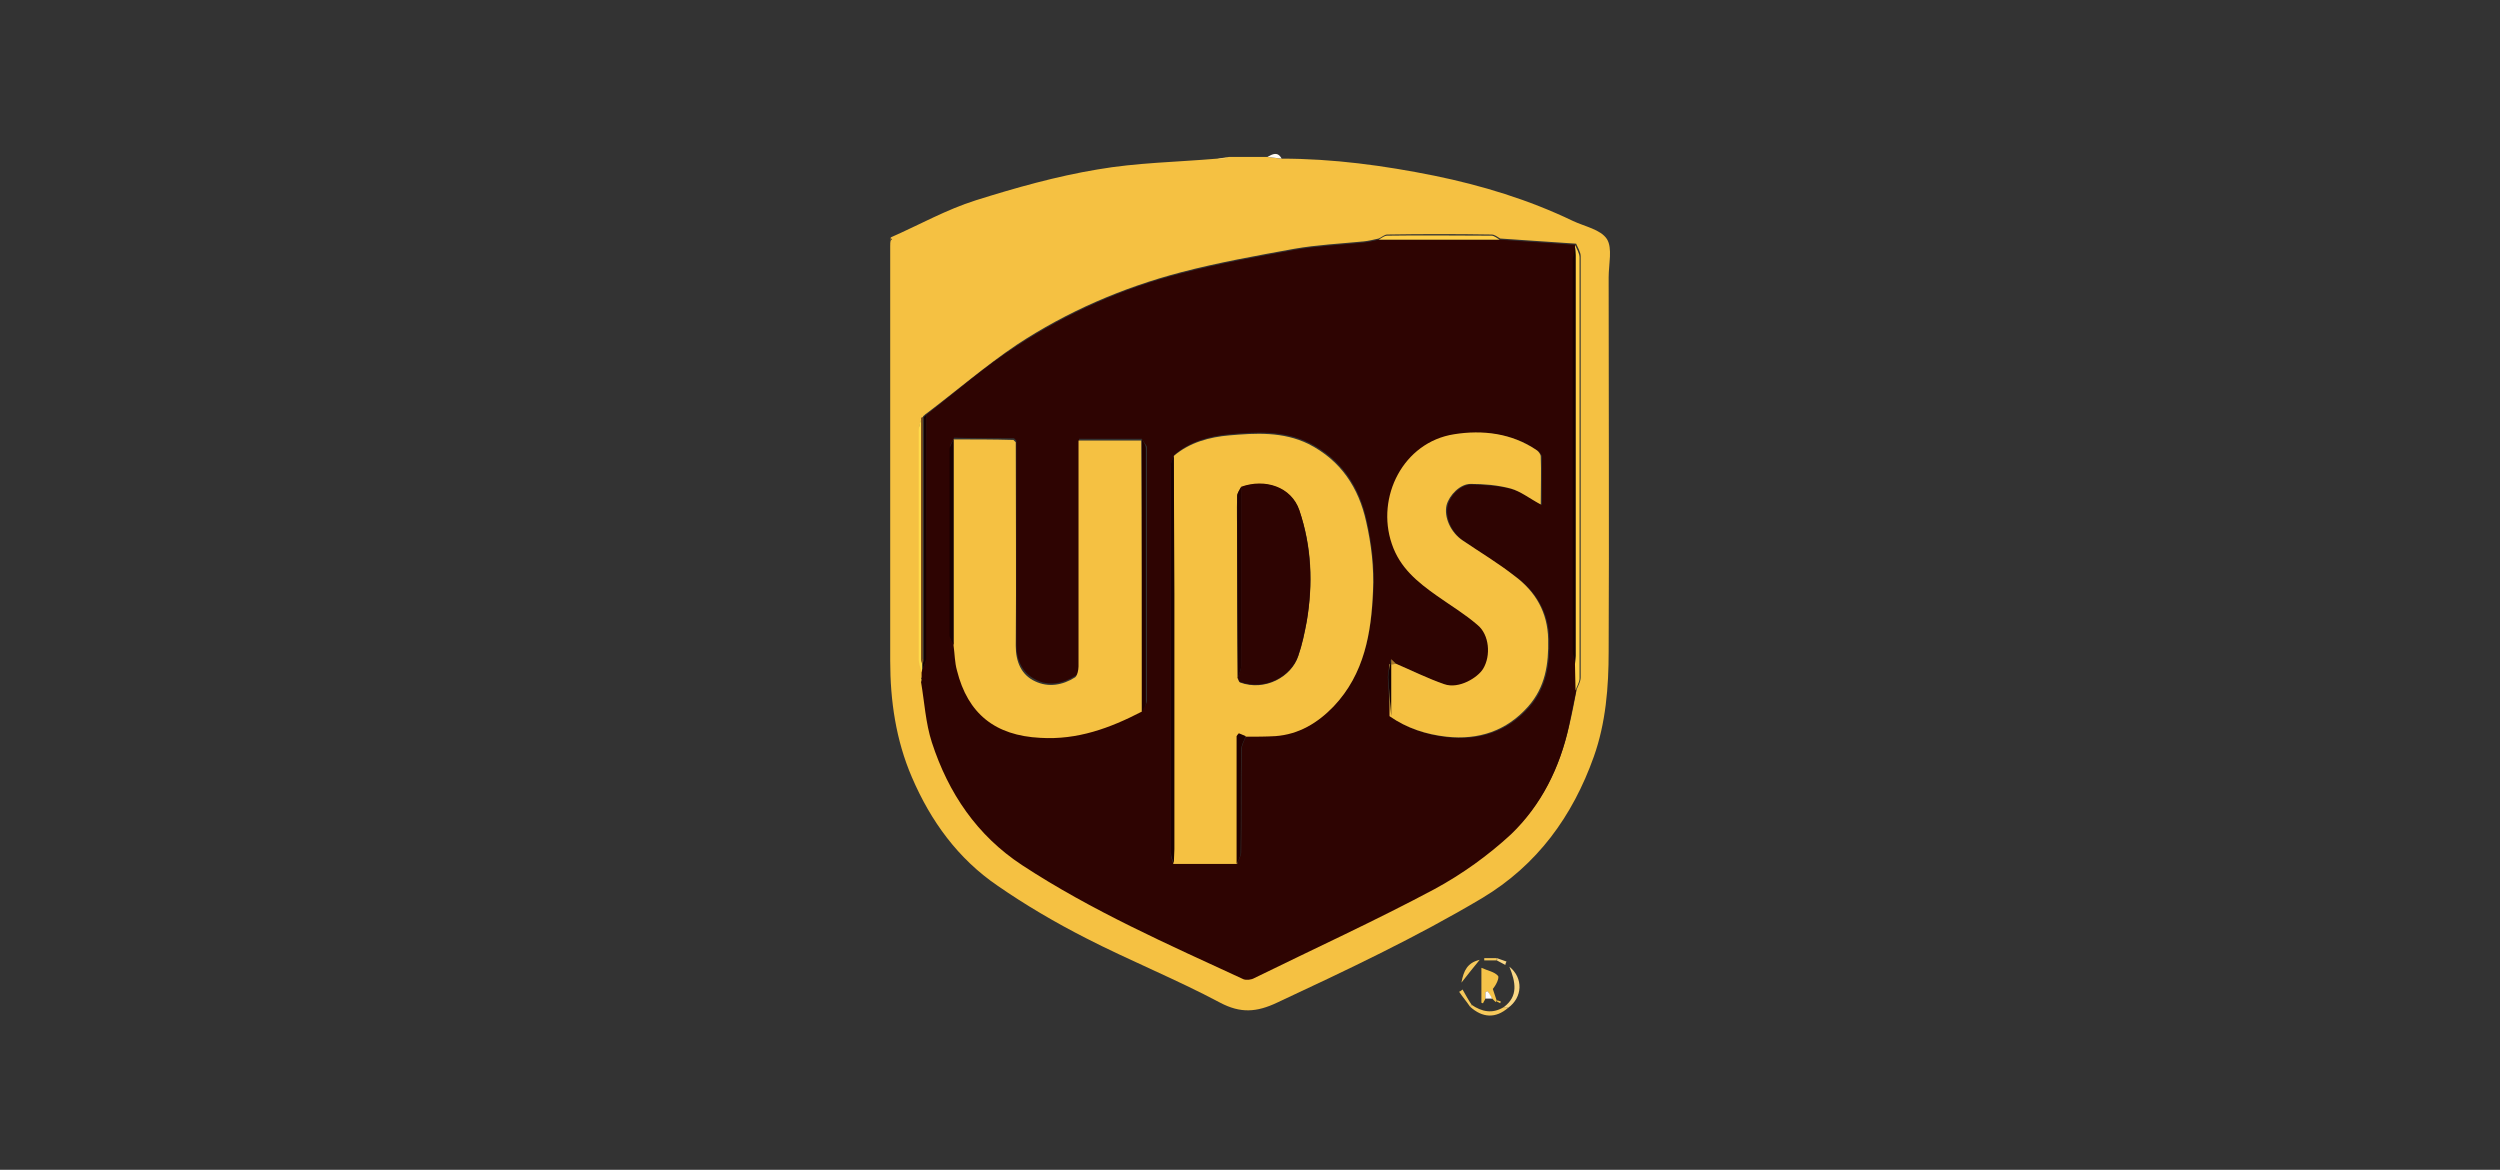
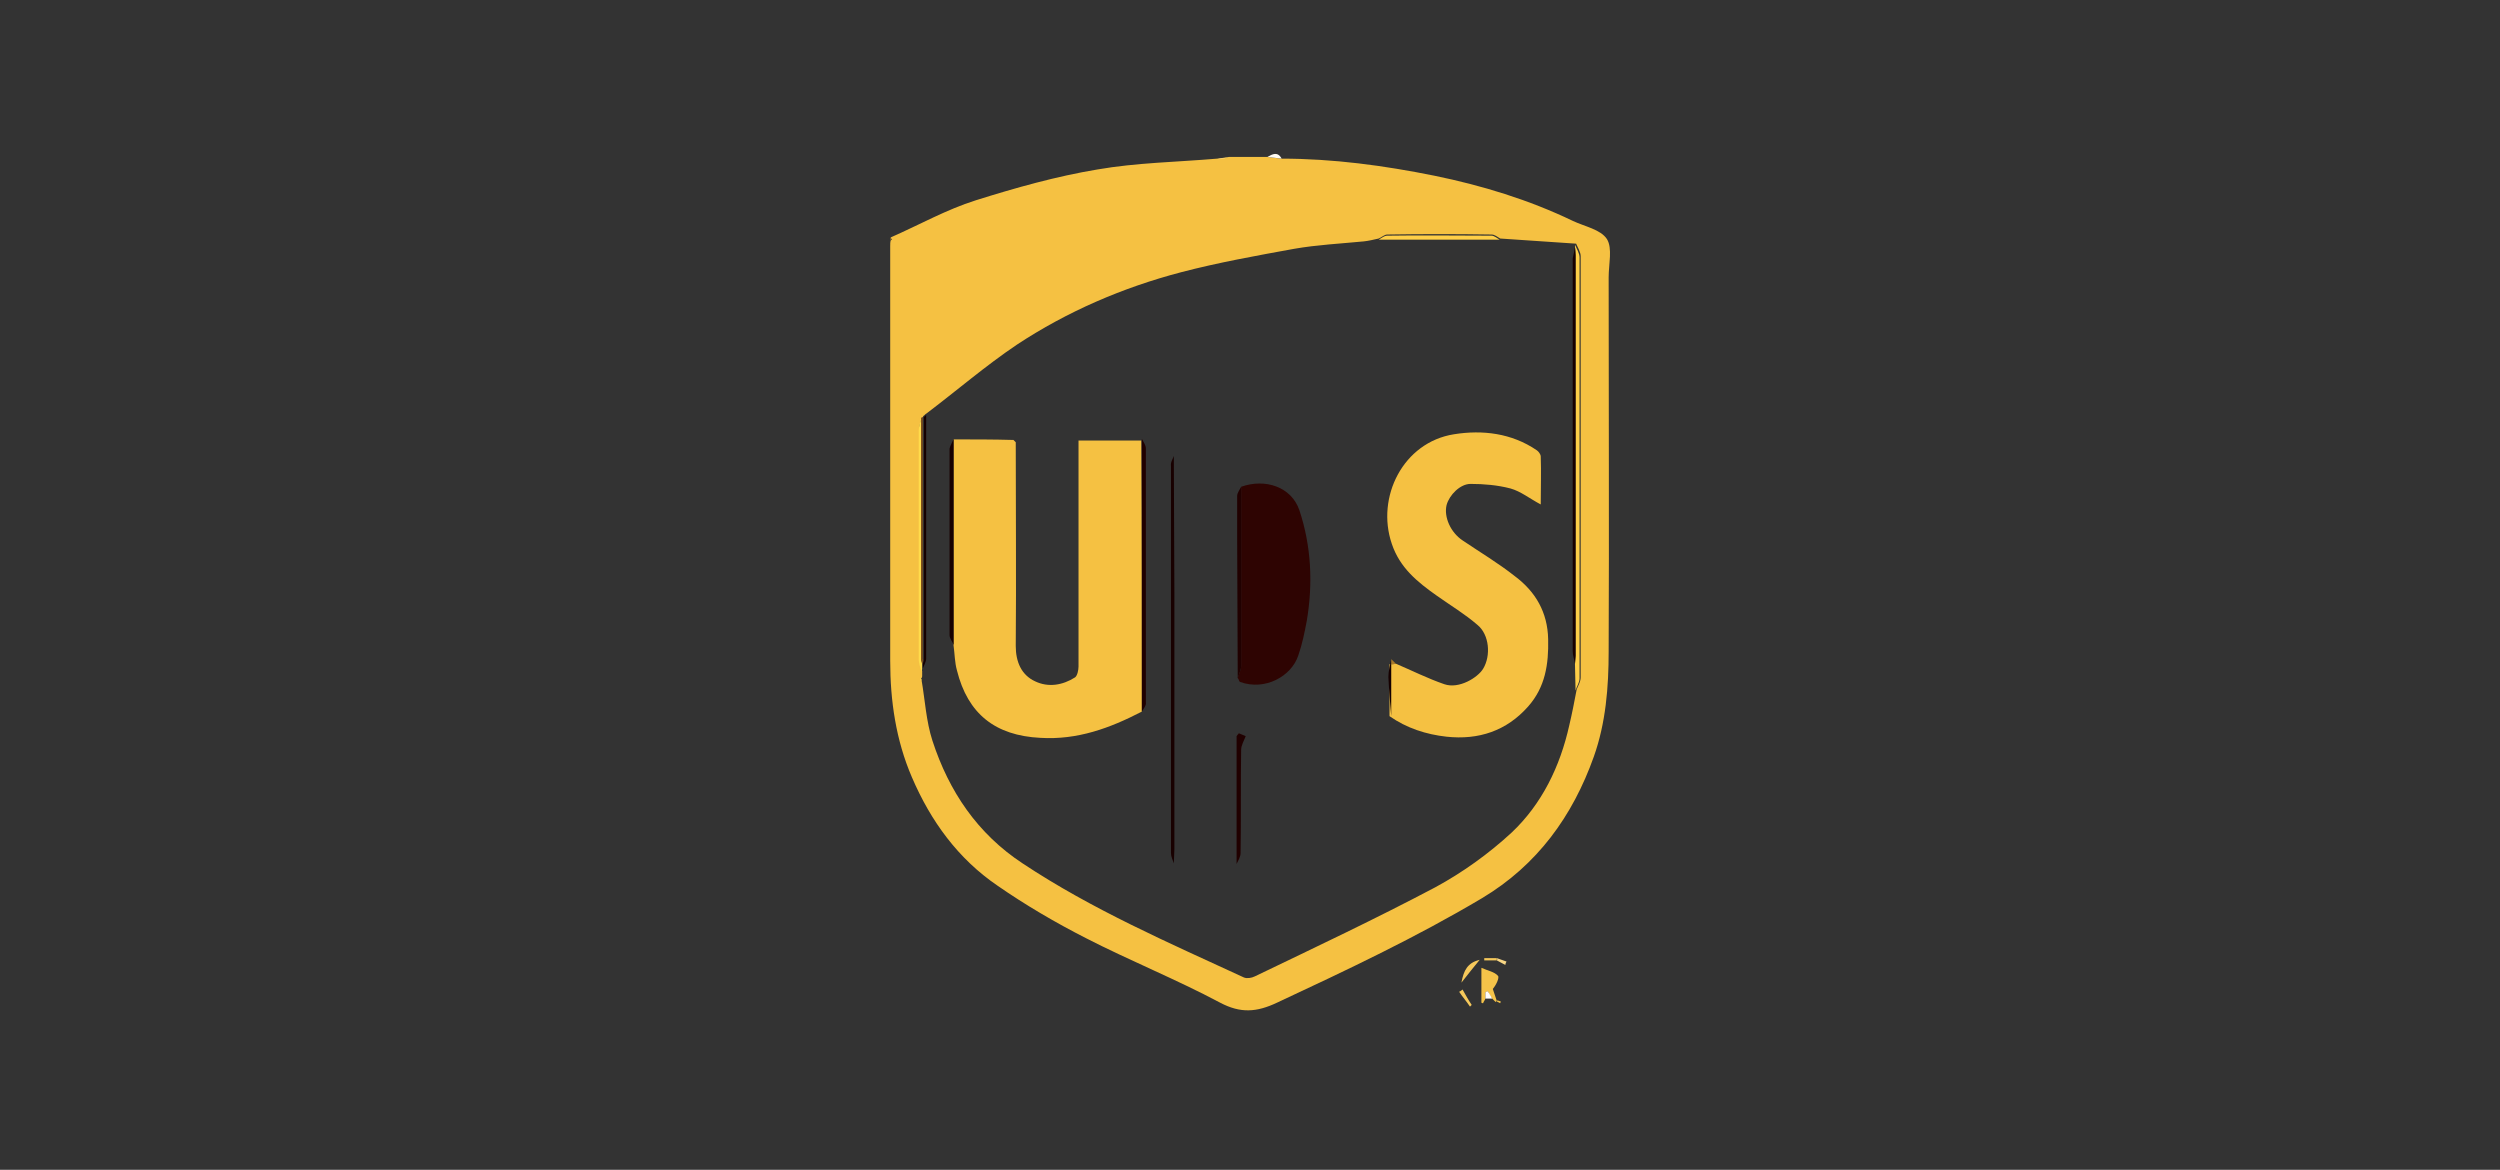
<svg xmlns="http://www.w3.org/2000/svg" version="1.1" id="Layer_1" x="0px" y="0px" viewBox="0 0 438.1 205" style="enable-background:new 0 0 438.1 205;" xml:space="preserve">
  <rect x="0" y="0" width="438.1" height="205" fill="#333333" stroke="none" />
  <style type="text/css">
	.st0{fill:#F5C142;}
	.st1{fill:#F5C349;}
	.st2{fill:#F9D785;}
	.st3{fill:#F6C95B;}
	.st4{fill:#FEFBF2;}
	.st5{fill:#FFFEFB;}
	.st6{fill:#F4BC34;}
	.st7{fill:#2E0402;}
	.st8{fill:#FFCF47;}
	.st9{fill:#150000;}
	.st10{fill:#FFDC4B;}
	.st11{fill:#7D4F1C;}
	.st12{fill:#180000;}
	.st13{fill:#200000;}
	.st14{fill:#A97929;}
	.st15{fill:#E7B33E;}
	.st16{fill:#603312;}
</style>
  <g id="RgCywt.tif">
    <g>
      <path class="st0" d="M156.1,41.6c5-2.2,9.8-4.9,14.9-6.5c7-2.2,14.1-4.2,21.3-5.4c6.9-1.2,14-1.3,21-1.9c0.7-0.1,1.4-0.2,2.1-0.3    c2.2,0,4.4,0,6.6,0c0.8,0.1,1.7,0.2,2.5,0.3c9.1,0,18,1.2,26.9,3c8.3,1.7,16.5,4.2,24.2,7.9c2.1,1,4.9,1.5,6,3.2    c1,1.6,0.3,4.4,0.3,6.7c0,21.9,0.1,43.7,0,65.6c0,6.2-0.5,12.5-2.6,18.4c-3.7,10.4-9.9,19-19.6,24.8    c-11.6,6.9-23.7,12.6-35.9,18.3c-3.6,1.7-6.4,1.9-10,0c-7.7-4.1-15.7-7.3-23.5-11.3c-5.3-2.7-10.6-5.8-15.5-9.2    c-6.9-4.7-11.7-11.3-15-19c-2.8-6.5-3.8-13.4-3.8-20.4c0-24.2,0-48.4,0-72.7c0-0.3,0-0.7,0.1-1c0.1,0,0.2-0.1,0.2-0.1    C156.2,41.8,156.1,41.7,156.1,41.6z M161.5,73.2c-0.2,0.7-0.4,1.4-0.4,2.1c0,13.4,0,26.8,0,40.2c0,0.7,0.3,1.4,0.5,2.1l0,0.1    c0,0.2,0,0.5,0,0.7c0,0.1,0,0.3-0.1,0.4c0,0-0.1,0.1-0.1,0.1c0,0.1,0.1,0.2,0.1,0.3c0.6,3.5,0.8,7.2,1.9,10.6    c2.9,8.9,7.9,16.3,15.8,21.5c12.2,8.1,25.6,13.9,38.8,20c0.5,0.2,1.3,0.1,1.9-0.2c10.6-5.1,21.2-10.1,31.6-15.6    c4.8-2.6,9.4-5.9,13.4-9.6c5.3-5,8.5-11.6,10.1-18.8c0.5-2.1,0.9-4.2,1.3-6.3c0.3-0.7,0.7-1.4,0.7-2.1c0-24.6,0-49.2,0-73.8    c0-0.7-0.5-1.5-0.8-2.2c-4.4-0.3-8.9-0.6-13.3-0.9c-0.5-0.3-1-0.7-1.5-0.7c-6.1-0.1-12.2-0.1-18.3,0c-0.5,0-1,0.5-1.5,0.7    c-0.9,0.2-1.7,0.4-2.6,0.5c-4.1,0.4-8.2,0.6-12.2,1.3c-6.6,1.2-13.3,2.4-19.8,4.1c-10.3,2.7-20,6.9-28.8,12.7    c-5.5,3.7-10.6,8.1-15.9,12.1c-0.2,0.1-0.3,0.3-0.5,0.4C161.7,73.2,161.6,73.2,161.5,73.2z" />
      <path class="st1" d="M260.3,175c-0.1,0.3-0.3,0.5-0.4,0.8c-0.1,0-0.2,0-0.3-0.1c0-1.8,0-3.7,0-6.1c1.1,0.5,2.3,0.7,2.9,1.4    c0.3,0.3-0.3,1.6-0.9,2.3c0.2,0.7,0.5,1.4,0.7,2.1c-0.1,0.1-0.1,0.1-0.2,0.2c-0.2-0.2-0.4-0.4-0.6-0.6c-0.3-0.4-0.6-0.9-0.8-1.3    c-0.1,0.1-0.2,0.1-0.4,0.2C260.3,174.2,260.3,174.6,260.3,175z" />
-       <path class="st2" d="M263.5,176.5c2.6-1.9,2.1-4.4,1-7.1c2.5,2,2.3,5.4-0.2,7.2C264,176.6,263.7,176.6,263.5,176.5z" />
-       <path class="st3" d="M263.5,176.5c0.3,0,0.5,0.1,0.8,0.1c-2.2,1.9-4.5,1.8-6.7-0.2c0.1-0.1,0.2-0.2,0.3-0.3    C259.7,177.3,261.5,177.7,263.5,176.5z" />
      <path class="st3" d="M259.3,168.2c-1.1,1.3-2,2.5-3.2,4C256.5,170,257.2,168.7,259.3,168.2z" />
      <path class="st3" d="M257.6,176.4c-0.6-0.9-1.3-1.7-1.9-2.6c0.2-0.1,0.4-0.2,0.6-0.4c0.5,0.9,1,1.8,1.6,2.7    C257.8,176.2,257.7,176.3,257.6,176.4z" />
      <path class="st4" d="M224.6,27.8c-0.8-0.1-1.7-0.2-2.5-0.3C223,27,223.9,26.5,224.6,27.8z" />
      <path class="st4" d="M215.4,27.6c-0.7,0.1-1.4,0.2-2.1,0.3C214,27.7,214.7,27.7,215.4,27.6z" />
      <path class="st2" d="M262.3,167.9c0.6,0.2,1.1,0.4,1.7,0.6c-0.1,0.2-0.2,0.4-0.2,0.6c-0.5-0.3-1-0.5-1.5-0.8    C262.4,168.2,262.4,168.1,262.3,167.9z" />
      <path class="st5" d="M260.3,175c0-0.4,0-0.8,0-1.1c0.1-0.1,0.2-0.1,0.4-0.2c0.3,0.4,0.6,0.9,0.8,1.3    C261.1,175,260.7,175,260.3,175z" />
      <path class="st3" d="M262.3,167.9c0,0.1,0,0.3,0,0.4c-0.7,0-1.5,0-2.2,0c0-0.1,0-0.3,0-0.4C260.8,167.9,261.6,167.9,262.3,167.9z" />
      <path class="st1" d="M262.4,175.3c0.2,0.1,0.4,0.1,0.6,0.2c0,0.1-0.1,0.2-0.1,0.3c-0.2-0.1-0.4-0.2-0.6-0.3    C262.3,175.5,262.3,175.4,262.4,175.3z" />
      <path class="st6" d="M156.1,41.6c0,0.1,0.1,0.2,0.1,0.3c0,0-0.1,0.1-0.2,0.1C156.1,41.9,156.1,41.8,156.1,41.6z" />
-       <path class="st7" d="M162.3,72.7c5.3-4.1,10.3-8.5,15.9-12.1c8.9-5.8,18.6-10.1,28.8-12.7c6.5-1.7,13.2-2.9,19.8-4.1    c4-0.7,8.1-0.9,12.2-1.3c0.9-0.1,1.7-0.3,2.6-0.5c7.1,0,14.1,0,21.2,0c4.4,0.3,8.9,0.6,13.3,0.9c0,0.1,0,0.3,0,0.4    c-0.1,0.7-0.4,1.4-0.4,2.2c0,22.9,0,45.9,0,68.8c0,0.7,0.2,1.4,0.4,2.2c0,1.5,0.1,3,0.1,4.6c-0.4,2.1-0.9,4.2-1.3,6.3    c-1.6,7.2-4.8,13.7-10.1,18.8c-4,3.7-8.6,7-13.4,9.6c-10.3,5.5-21,10.4-31.6,15.6c-0.5,0.3-1.4,0.4-1.9,0.2    c-13.2-6.1-26.6-12-38.8-20c-7.9-5.2-12.9-12.6-15.8-21.5c-1.1-3.4-1.3-7.1-1.9-10.6c0.1-0.1,0.1-0.3,0-0.4    c0.1-0.1,0.1-0.2,0.1-0.4c0-0.2,0-0.5,0-0.7c0,0,0-0.1,0-0.1c0-0.2,0.1-0.3,0.1-0.5c0.2-0.6,0.6-1.2,0.6-1.8    C162.3,101.2,162.3,87,162.3,72.7z M243.7,115.6c-0.2,1-0.5,2.1-0.5,3.1c0.1,2.3,0.3,4.6,0.5,6.9c3,2.1,6.4,3.2,10,3.6    c5.6,0.6,10.5-1,14.3-5.3c3-3.4,3.6-7.5,3.5-11.8c-0.1-4.7-2.2-8.3-5.8-11c-3-2.2-6.2-4.2-9.2-6.3c-2.1-1.4-3.3-4.1-2.8-6.2    c0.4-1.8,2.3-3.7,4.2-3.7c2.4,0.1,4.8,0.2,7,0.8c1.8,0.5,3.4,1.8,5.3,2.8c0-2.9,0-5.7,0-8.4c0-0.4-0.4-0.8-0.7-1.1    c-4.4-3.1-9.5-3.6-14.5-2.8c-9,1.4-13.7,11-10.9,19.2c1.4,4.1,4.5,6.7,7.9,9.1c2.4,1.7,4.9,3.2,7.1,5.1c2,1.7,2.3,5.4,1,7.7    c-0.9,1.5-4.2,3.7-6.8,2.7c-2.9-1-5.7-2.4-8.5-3.6C244.3,116.1,244,115.8,243.7,115.6z M200.1,76.9c-3.6,0-7.3,0-11,0    c0,1,0,1.8,0,2.5c0,12.4,0,24.8,0,37.1c0,0.7-0.2,1.7-0.6,1.9c-2.2,1.4-4.7,1.9-7,0.7c-2.4-1.2-3.4-3.5-3.4-6.2    c0-11.9,0-23.8,0-35.7c-0.1-0.1-0.3-0.3-0.4-0.4c-3.5,0-7,0-10.5-0.1c-0.2,0.6-0.7,1.1-0.7,1.7c0,10.9,0,21.8,0,32.7    c0,0.6,0.5,1.1,0.7,1.7c0.2,1.5,0.2,3,0.6,4.4c1.9,7.6,6.7,11.3,14.6,11.8c6.5,0.4,12.2-1.7,17.8-4.6c0.3-0.5,0.8-1.1,0.8-1.6    c0-14.8,0-29.7,0-44.5C200.9,78,200.4,77.5,200.1,76.9z M205.6,151.3c3.7,0,7.5,0,11.2,0c0.2-0.6,0.7-1.3,0.7-1.9    c0.1-6,0-12,0.1-18.1c0-0.8,0.5-1.6,0.8-2.4c1.7,0,3.5,0,5.2-0.1c4.1-0.2,7.4-2.2,10.2-5.2c5.4-5.6,6.5-12.9,6.9-20.2    c0.2-4-0.3-8.2-1.2-12.2c-1.3-5.9-4.4-10.7-10.1-13.6c-4.5-2.2-9.3-1.9-13.9-1.5c-3.4,0.3-6.9,1.2-9.7,3.6    c-0.2,0.6-0.6,1.2-0.6,1.8c0,22.6,0,45.2,0,67.8C205.1,150.1,205.4,150.7,205.6,151.3z" />
      <path class="st8" d="M276,43.3c0-0.1,0-0.3,0-0.4c0.3,0.7,0.8,1.5,0.8,2.2c0,24.6,0,49.2,0,73.8c0,0.7-0.5,1.4-0.7,2.1    c0-1.5-0.1-3-0.1-4.6c0-0.5,0.1-1,0.1-1.4c0-23.4,0-46.8,0-70.2C276.1,44.3,276.1,43.8,276,43.3z" />
      <path class="st9" d="M162.3,72.7c0,14.2,0,28.5,0,42.7c0,0.6-0.4,1.2-0.6,1.8c0-0.3,0-0.5,0-0.8c0.1-0.3,0.2-0.7,0.2-1    c0-14.1,0-28.2,0-42.3C162,73,162.1,72.9,162.3,72.7z" />
      <path class="st10" d="M161.6,116.4c0,0.3,0,0.5,0,0.8c0,0.2-0.1,0.3-0.1,0.5c-0.2-0.7-0.5-1.4-0.5-2.1c0-13.4,0-26.8,0-40.2    c0-0.7,0.3-1.4,0.4-2.1c0,14.1,0,28.1,0,42.2C161.5,115.8,161.6,116.1,161.6,116.4z" />
      <path class="st11" d="M161.6,116.4c-0.1-0.3-0.2-0.7-0.2-1c0-14.1,0-28.1,0-42.2c0.1,0,0.2,0,0.3-0.1c0,14.1,0,28.2,0,42.3    C161.9,115.8,161.7,116.1,161.6,116.4z" />
      <path class="st8" d="M262.8,42c-7.1,0-14.1,0-21.2,0c0.5-0.3,1-0.7,1.5-0.7c6.1-0.1,12.2,0,18.3,0C261.8,41.3,262.3,41.7,262.8,42    z" />
      <path class="st10" d="M161.4,118.9c0.1,0.1,0.1,0.3,0,0.4c0-0.1-0.1-0.2-0.1-0.3C161.2,119,161.3,118.9,161.4,118.9z" />
      <path class="st10" d="M161.5,117.8c0,0.2,0,0.5,0,0.7C161.5,118.3,161.5,118,161.5,117.8z" />
-       <path class="st0" d="M205.7,79.9c2.8-2.4,6.3-3.3,9.7-3.6c4.6-0.4,9.4-0.7,13.9,1.5c5.7,2.9,8.8,7.7,10.1,13.6    c0.9,3.9,1.4,8.1,1.2,12.2c-0.3,7.3-1.5,14.5-6.9,20.2c-2.8,2.9-6.1,4.9-10.2,5.2c-1.7,0.1-3.5,0.1-5.2,0.1    c-0.4-0.2-0.8-0.3-1.2-0.5c-0.1,0.1-0.2,0.3-0.3,0.4c0,7.5,0,15,0,22.4c-3.7,0-7.5,0-11.2,0c0-0.8,0.1-1.7,0.1-2.5    c0-14.9,0-29.9,0-44.8C205.7,95.9,205.7,87.9,205.7,79.9z M216.9,118.9c0.1,0.2,0.2,0.6,0.4,0.7c4.4,1.6,9-1,10.2-4.6    c0.7-2,1.1-4,1.5-6.1c1.1-6.6,0.9-13.1-1.3-19.4c-1.4-4.1-6-5.6-10.2-4.1c-0.3,0.5-0.7,1.1-0.7,1.6c-0.1,2.4,0,4.8,0,7.3    C216.8,102.4,216.8,110.7,216.9,118.9z" />
      <path class="st0" d="M200.1,124.7c-5.6,2.9-11.3,5-17.8,4.6c-7.9-0.4-12.7-4.2-14.6-11.8c-0.4-1.4-0.4-3-0.6-4.4    c0-12,0-24.1,0-36.1c3.5,0,7,0,10.5,0.1c0.1,0.1,0.3,0.3,0.4,0.4c0,11.9,0.1,23.8,0,35.7c0,2.8,1,5.1,3.4,6.2    c2.3,1.1,4.8,0.7,7-0.7c0.4-0.3,0.6-1.3,0.6-1.9c0-12.4,0-24.8,0-37.1c0-0.8,0-1.5,0-2.5c3.7,0,7.4,0,11,0    C200.1,92.9,200.1,108.8,200.1,124.7z" />
      <path class="st0" d="M244.6,116.3c2.8,1.2,5.6,2.6,8.5,3.6c2.6,0.9,5.9-1.2,6.8-2.7c1.4-2.3,1.1-6-1-7.7c-2.2-1.9-4.7-3.4-7.1-5.1    c-3.4-2.4-6.5-4.9-7.9-9.1c-2.8-8.2,2-17.8,10.9-19.2c5-0.8,10.1-0.2,14.5,2.8c0.3,0.2,0.7,0.7,0.7,1.1c0.1,2.7,0,5.5,0,8.4    c-1.9-1-3.5-2.3-5.3-2.8c-2.3-0.6-4.7-0.8-7-0.8c-1.8,0-3.7,1.9-4.2,3.7c-0.5,2.1,0.7,4.8,2.8,6.2c3.1,2.1,6.3,4,9.2,6.3    c3.6,2.7,5.7,6.3,5.8,11c0.1,4.4-0.5,8.4-3.5,11.8c-3.8,4.3-8.7,5.9-14.3,5.3c-3.6-0.4-7-1.5-10-3.6c0-3,0-6.1,0-9.1    C244,116.4,244.3,116.4,244.6,116.3z" />
      <path class="st12" d="M205.7,79.9c0,8,0.1,16.1,0.1,24.1c0,14.9,0,29.9,0,44.8c0,0.8-0.1,1.7-0.1,2.5c-0.2-0.6-0.5-1.2-0.5-1.8    c0-22.6,0-45.2,0-67.8C205.1,81,205.5,80.5,205.7,79.9z" />
      <path class="st13" d="M200.1,124.7c0-15.9,0-31.9,0-47.8c0.3,0.6,0.7,1.1,0.7,1.7c0,14.8,0,29.7,0,44.5    C200.9,123.6,200.4,124.2,200.1,124.7z" />
      <path class="st12" d="M276,43.3c0,0.5,0.1,1,0.1,1.4c0,23.4,0,46.8,0,70.2c0,0.5-0.1,1-0.1,1.4c-0.1-0.7-0.4-1.4-0.4-2.2    c0-22.9,0-45.9,0-68.8C275.7,44.7,275.9,44,276,43.3z" />
      <path class="st12" d="M167.1,76.9c0,12,0,24.1,0,36.1c-0.2-0.6-0.7-1.1-0.7-1.7c0-10.9,0-21.8,0-32.7    C166.5,78.1,166.9,77.5,167.1,76.9z" />
      <path class="st13" d="M217.1,128.5c0.4,0.2,0.8,0.3,1.2,0.5c-0.3,0.8-0.8,1.6-0.8,2.4c-0.1,6,0,12-0.1,18.1c0,0.6-0.4,1.3-0.7,1.9    c0-7.5,0-15,0-22.4C216.9,128.7,217,128.6,217.1,128.5z" />
      <path class="st9" d="M243.8,116.4c0,3,0,6.1,0,9.1c-0.2-2.3-0.4-4.6-0.5-6.9c0-1,0.3-2.1,0.5-3.1    C243.8,115.9,243.8,116.2,243.8,116.4z" />
      <path class="st14" d="M243.8,116.4c0-0.3,0-0.6,0-0.9c0.3,0.3,0.5,0.5,0.8,0.8C244.3,116.4,244,116.4,243.8,116.4z" />
      <path class="st15" d="M178.1,77.4c-0.1-0.1-0.3-0.3-0.4-0.4C177.8,77.1,177.9,77.2,178.1,77.4z" />
      <path class="st7" d="M217.5,85.3c4.2-1.5,8.8,0,10.2,4.1c2.1,6.3,2.4,12.9,1.3,19.4c-0.4,2.1-0.8,4.1-1.5,6.1    c-1.2,3.6-5.8,6.2-10.2,4.6c-0.2-0.1-0.2-0.5-0.4-0.7c0.2-0.7,0.6-1.4,0.6-2.2C217.5,106.3,217.5,95.8,217.5,85.3z" />
      <path class="st13" d="M217.5,85.3c0,10.5,0,20.9,0,31.4c0,0.7-0.4,1.4-0.6,2.2c0-8.2-0.1-16.4-0.1-24.7c0-2.4,0-4.8,0-7.3    C216.8,86.4,217.2,85.9,217.5,85.3z" />
      <path class="st16" d="M217.1,128.5c-0.1,0.1-0.2,0.3-0.3,0.4C216.9,128.7,217,128.6,217.1,128.5z" />
    </g>
  </g>
</svg>